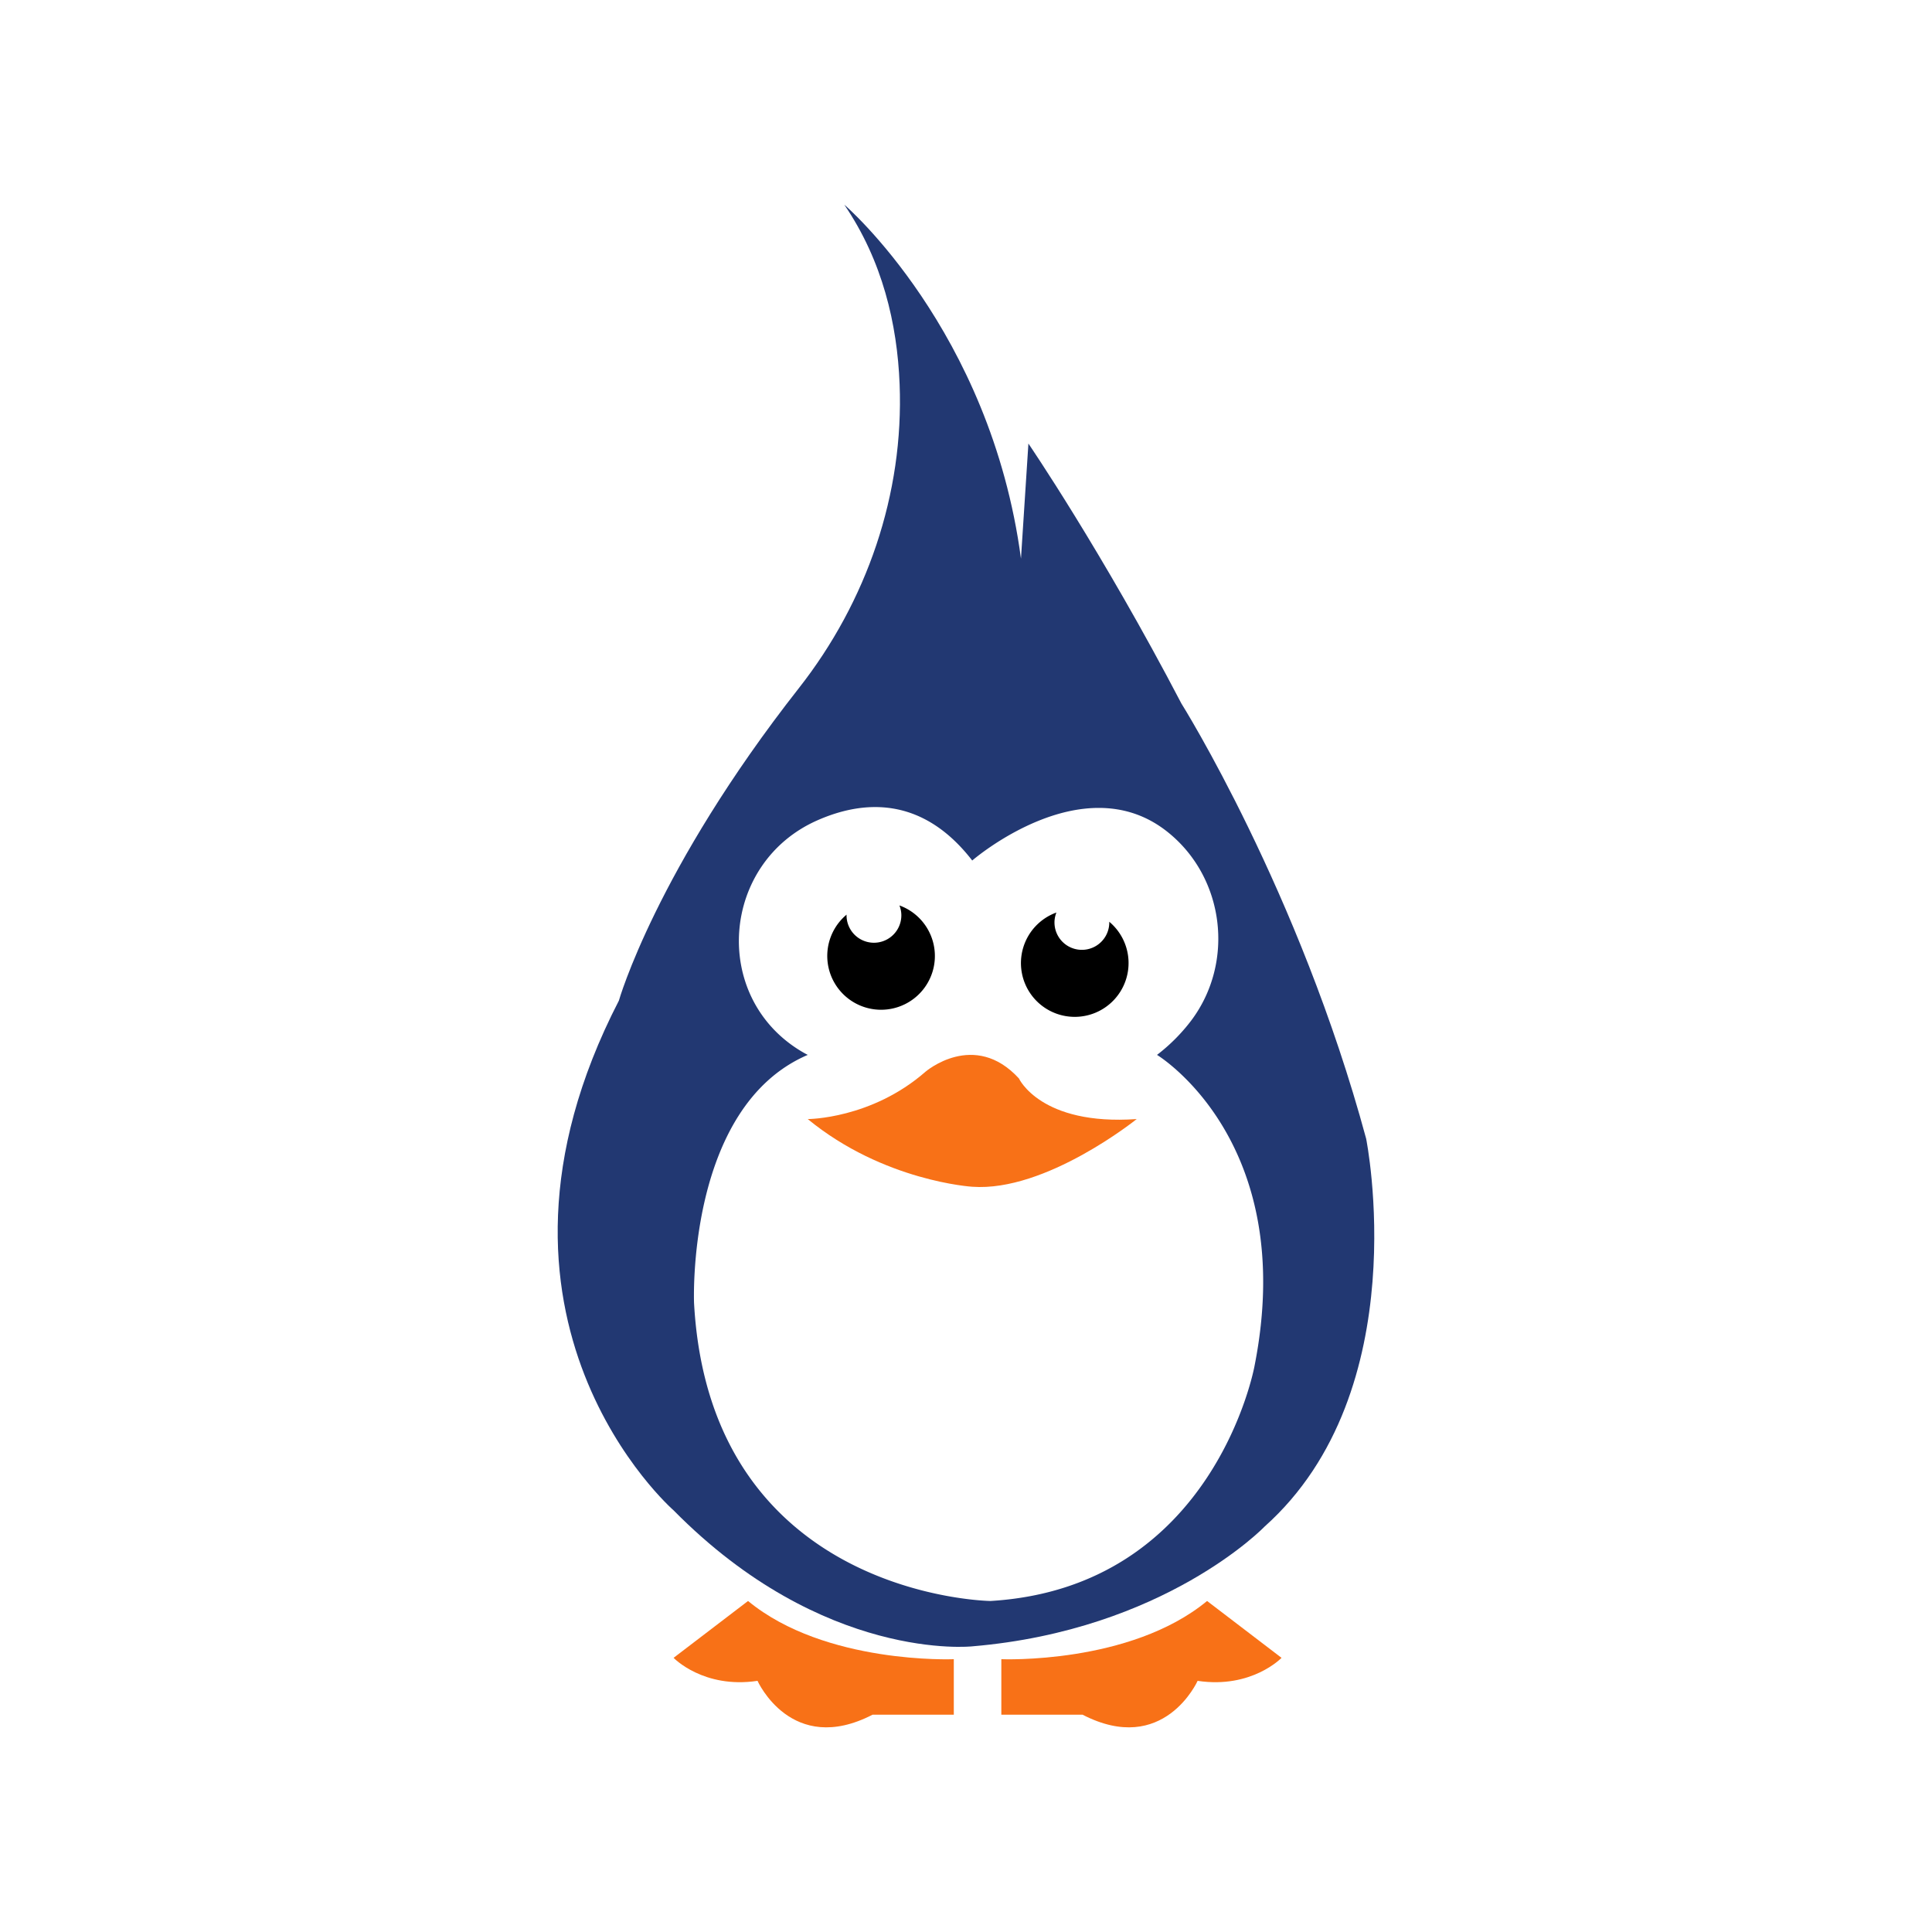
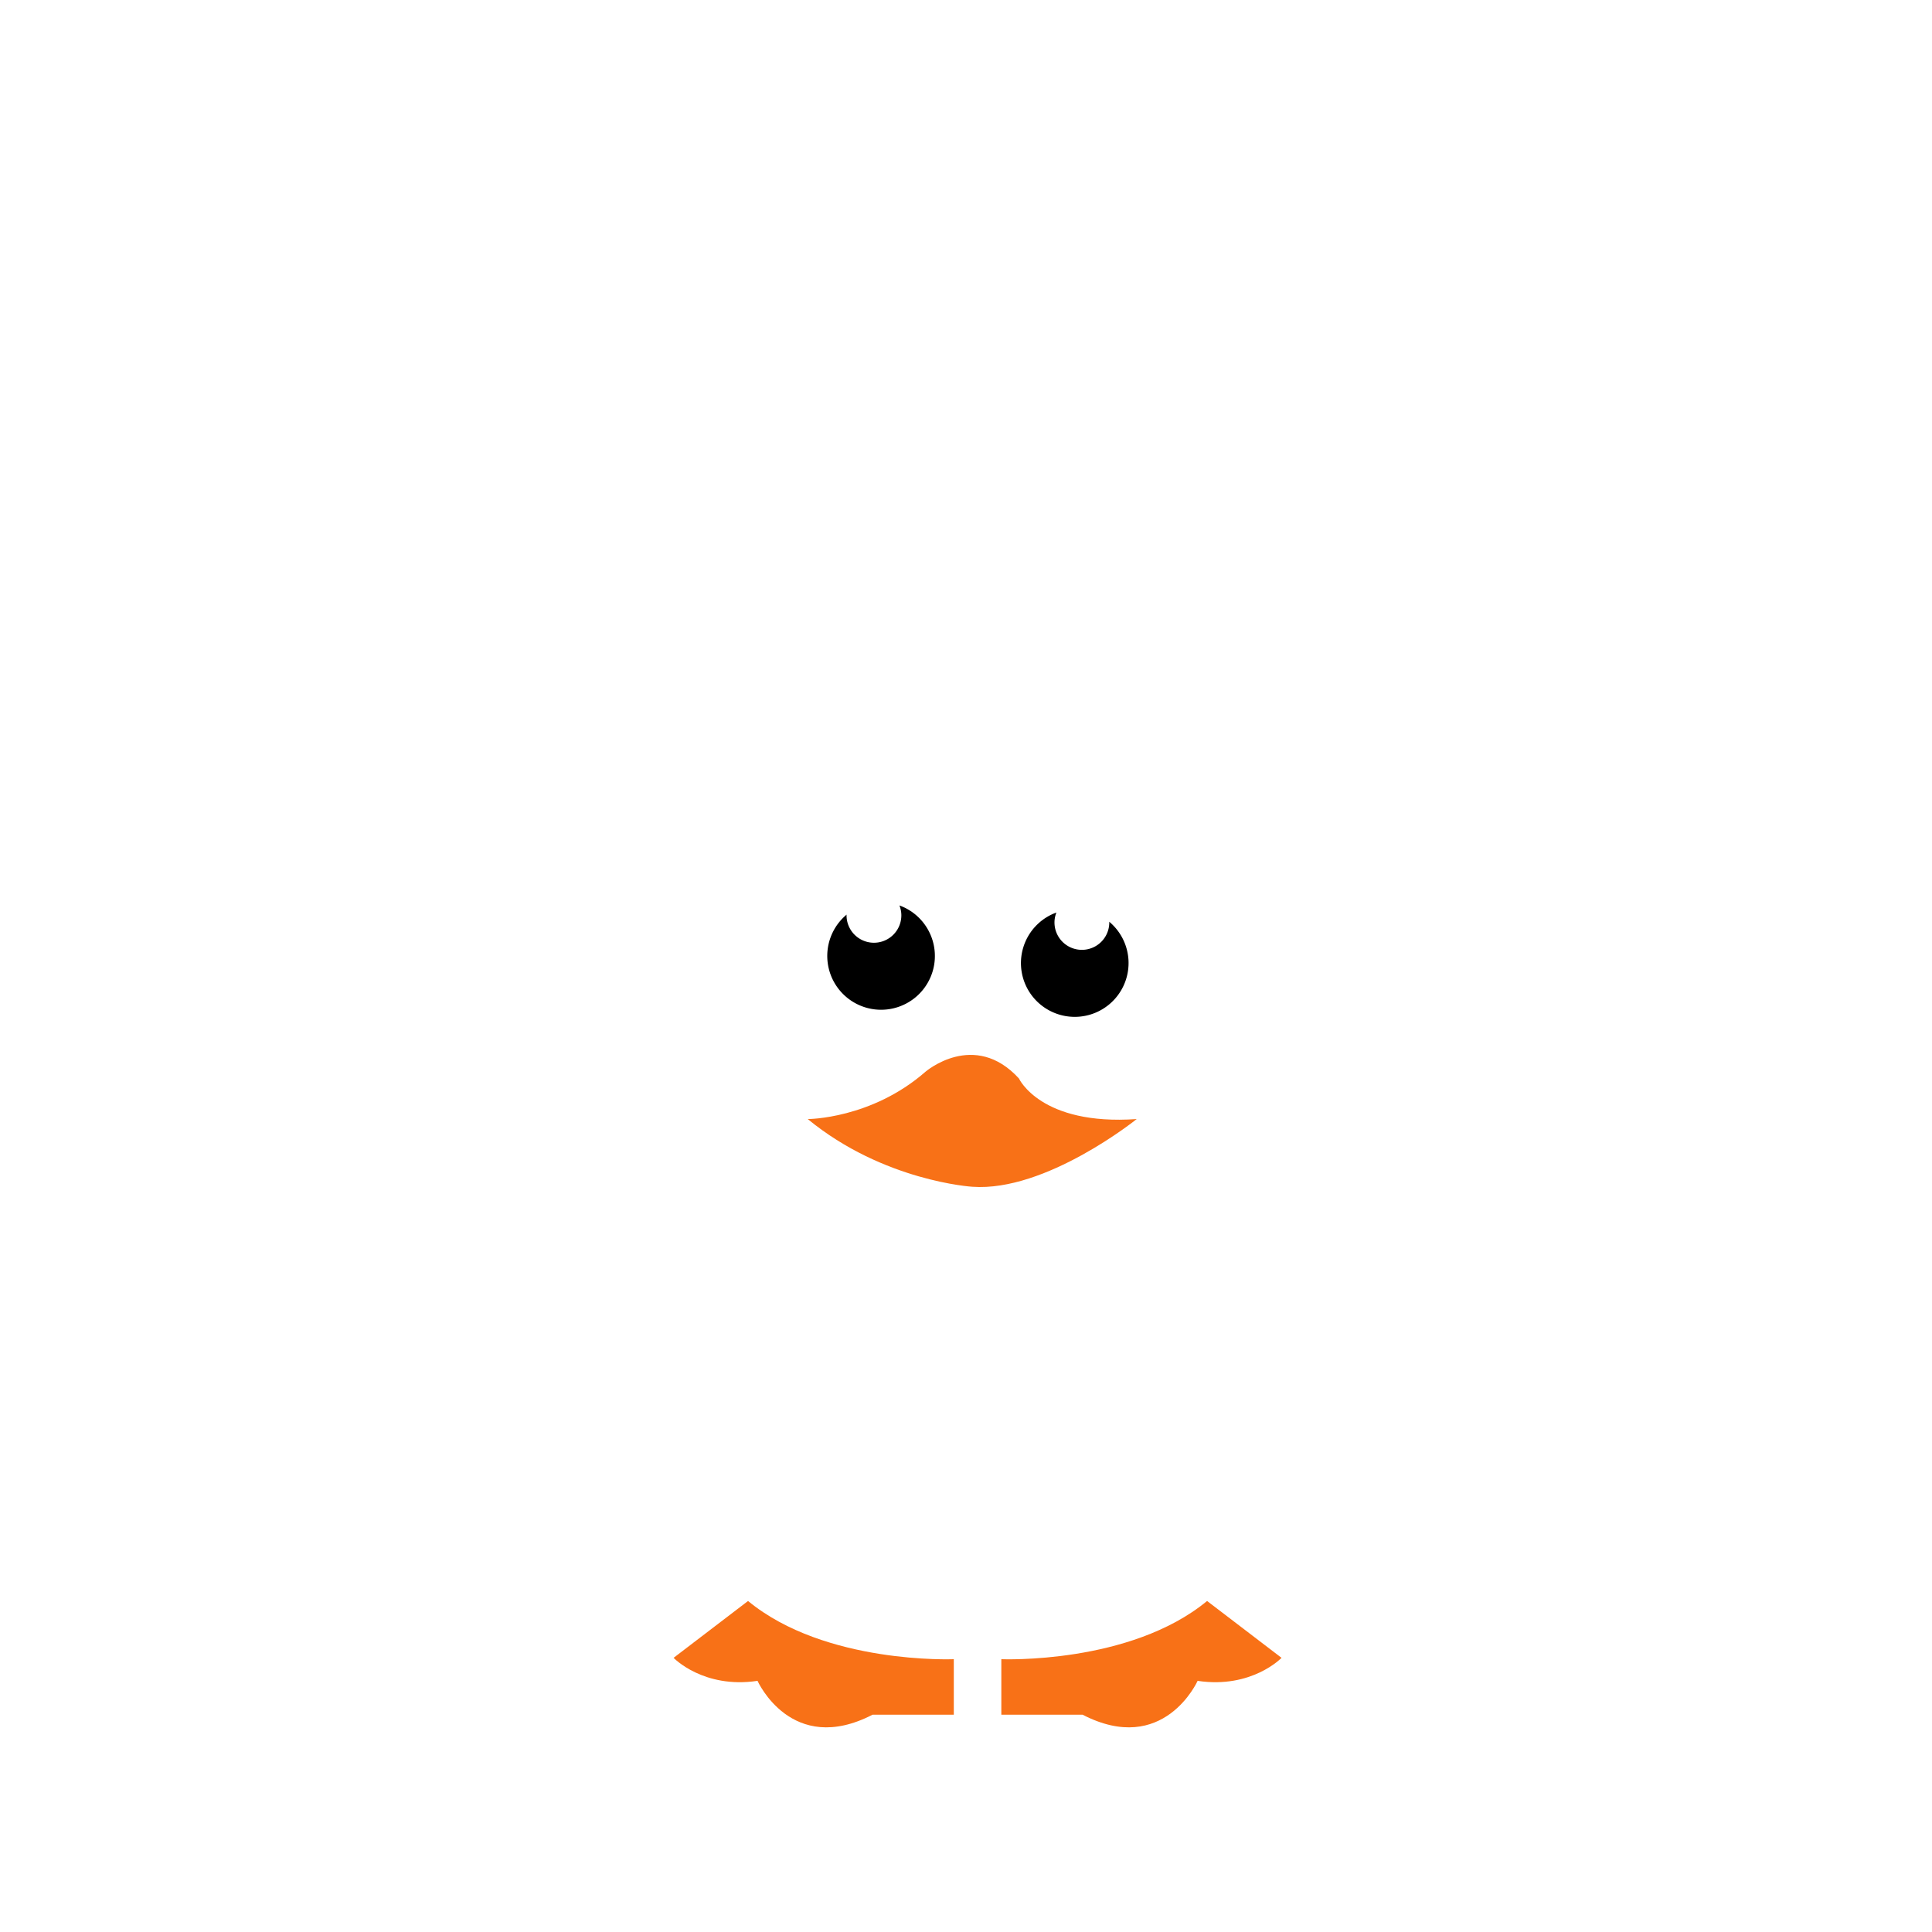
<svg xmlns="http://www.w3.org/2000/svg" xml:space="preserve" id="Layer_1" width="108" height="108" x="0" y="0" style="enable-background:new 0 0 108 108" version="1.1" viewBox="0 0 108 108">
  <style type="text/css">.st0{fill:#fff}.st1{fill:#223872}.st2{fill:#f87117}</style>
-   <path d="M0 0h108v108H0z" class="st0" />
  <g>
-     <path d="m57.073 31.228.416-6.432s4.086 5.978 8.551 14.529c0 0 6.584 10.481 10.329 24.329 0 0 2.838 14.075-5.676 21.681 0 0-5.562 5.789-16.346 6.697 0 0-8.304.908-16.695-7.605 0 0-12.25-10.67-3.056-28.491 0 0 2.071-7.293 10.061-17.468 3.797-4.835 5.876-10.852 5.632-16.994-.133-3.355-.954-6.898-3.094-10.034.002-.001 8.175 6.999 9.878 19.788z" class="st1" />
    <path d="M54.348 48.103s6.157-5.333 10.873-1.634c3.234 2.537 3.834 7.314 1.358 10.595a10.113 10.113 0 0 1-1.901 1.905s7.946 4.798 5.449 17.398c0 0-2.248 12.376-14.756 13.129 0 0-15.664-.189-16.573-16.648 0 0-.454-10.959 6.357-13.879 0 0-.155-.074-.406-.227-5.016-3.051-4.429-10.517.944-12.885 2.532-1.117 5.837-1.395 8.655 2.246z" class="st0" />
    <path d="M55.975 95.853V92.75s7.189.303 11.502-3.254l4.162 3.178s-1.665 1.741-4.692 1.286c0 0-1.892 4.238-6.432 1.892h-4.54zM53.318 95.853V92.75s-7.189.303-11.502-3.254l-4.162 3.178s1.665 1.741 4.692 1.286c0 0 1.892 4.238 6.432 1.892h4.54zM45.154 62.557s3.557 0 6.584-2.649c0 0 2.724-2.346 5.221.378 0 0 1.211 2.649 6.584 2.27 0 0-5.07 4.086-9.194 3.784-.001 0-4.957-.302-9.195-3.783z" class="st2" />
    <path d="M62.006 51.525c0 .014.004.026.004.04a1.532 1.532 0 0 1-3.064 0c0-.196.04-.382.107-.554a3.006 3.006 0 0 0 1.028 5.832 3.008 3.008 0 0 0 1.925-5.318zM47.326 51.128c0 .014-.004.026-.004.04a1.532 1.532 0 0 0 3.064 0c0-.196-.04-.382-.107-.554a3.006 3.006 0 0 1-1.028 5.832 3.008 3.008 0 0 1-1.925-5.318z" />
  </g>
</svg>